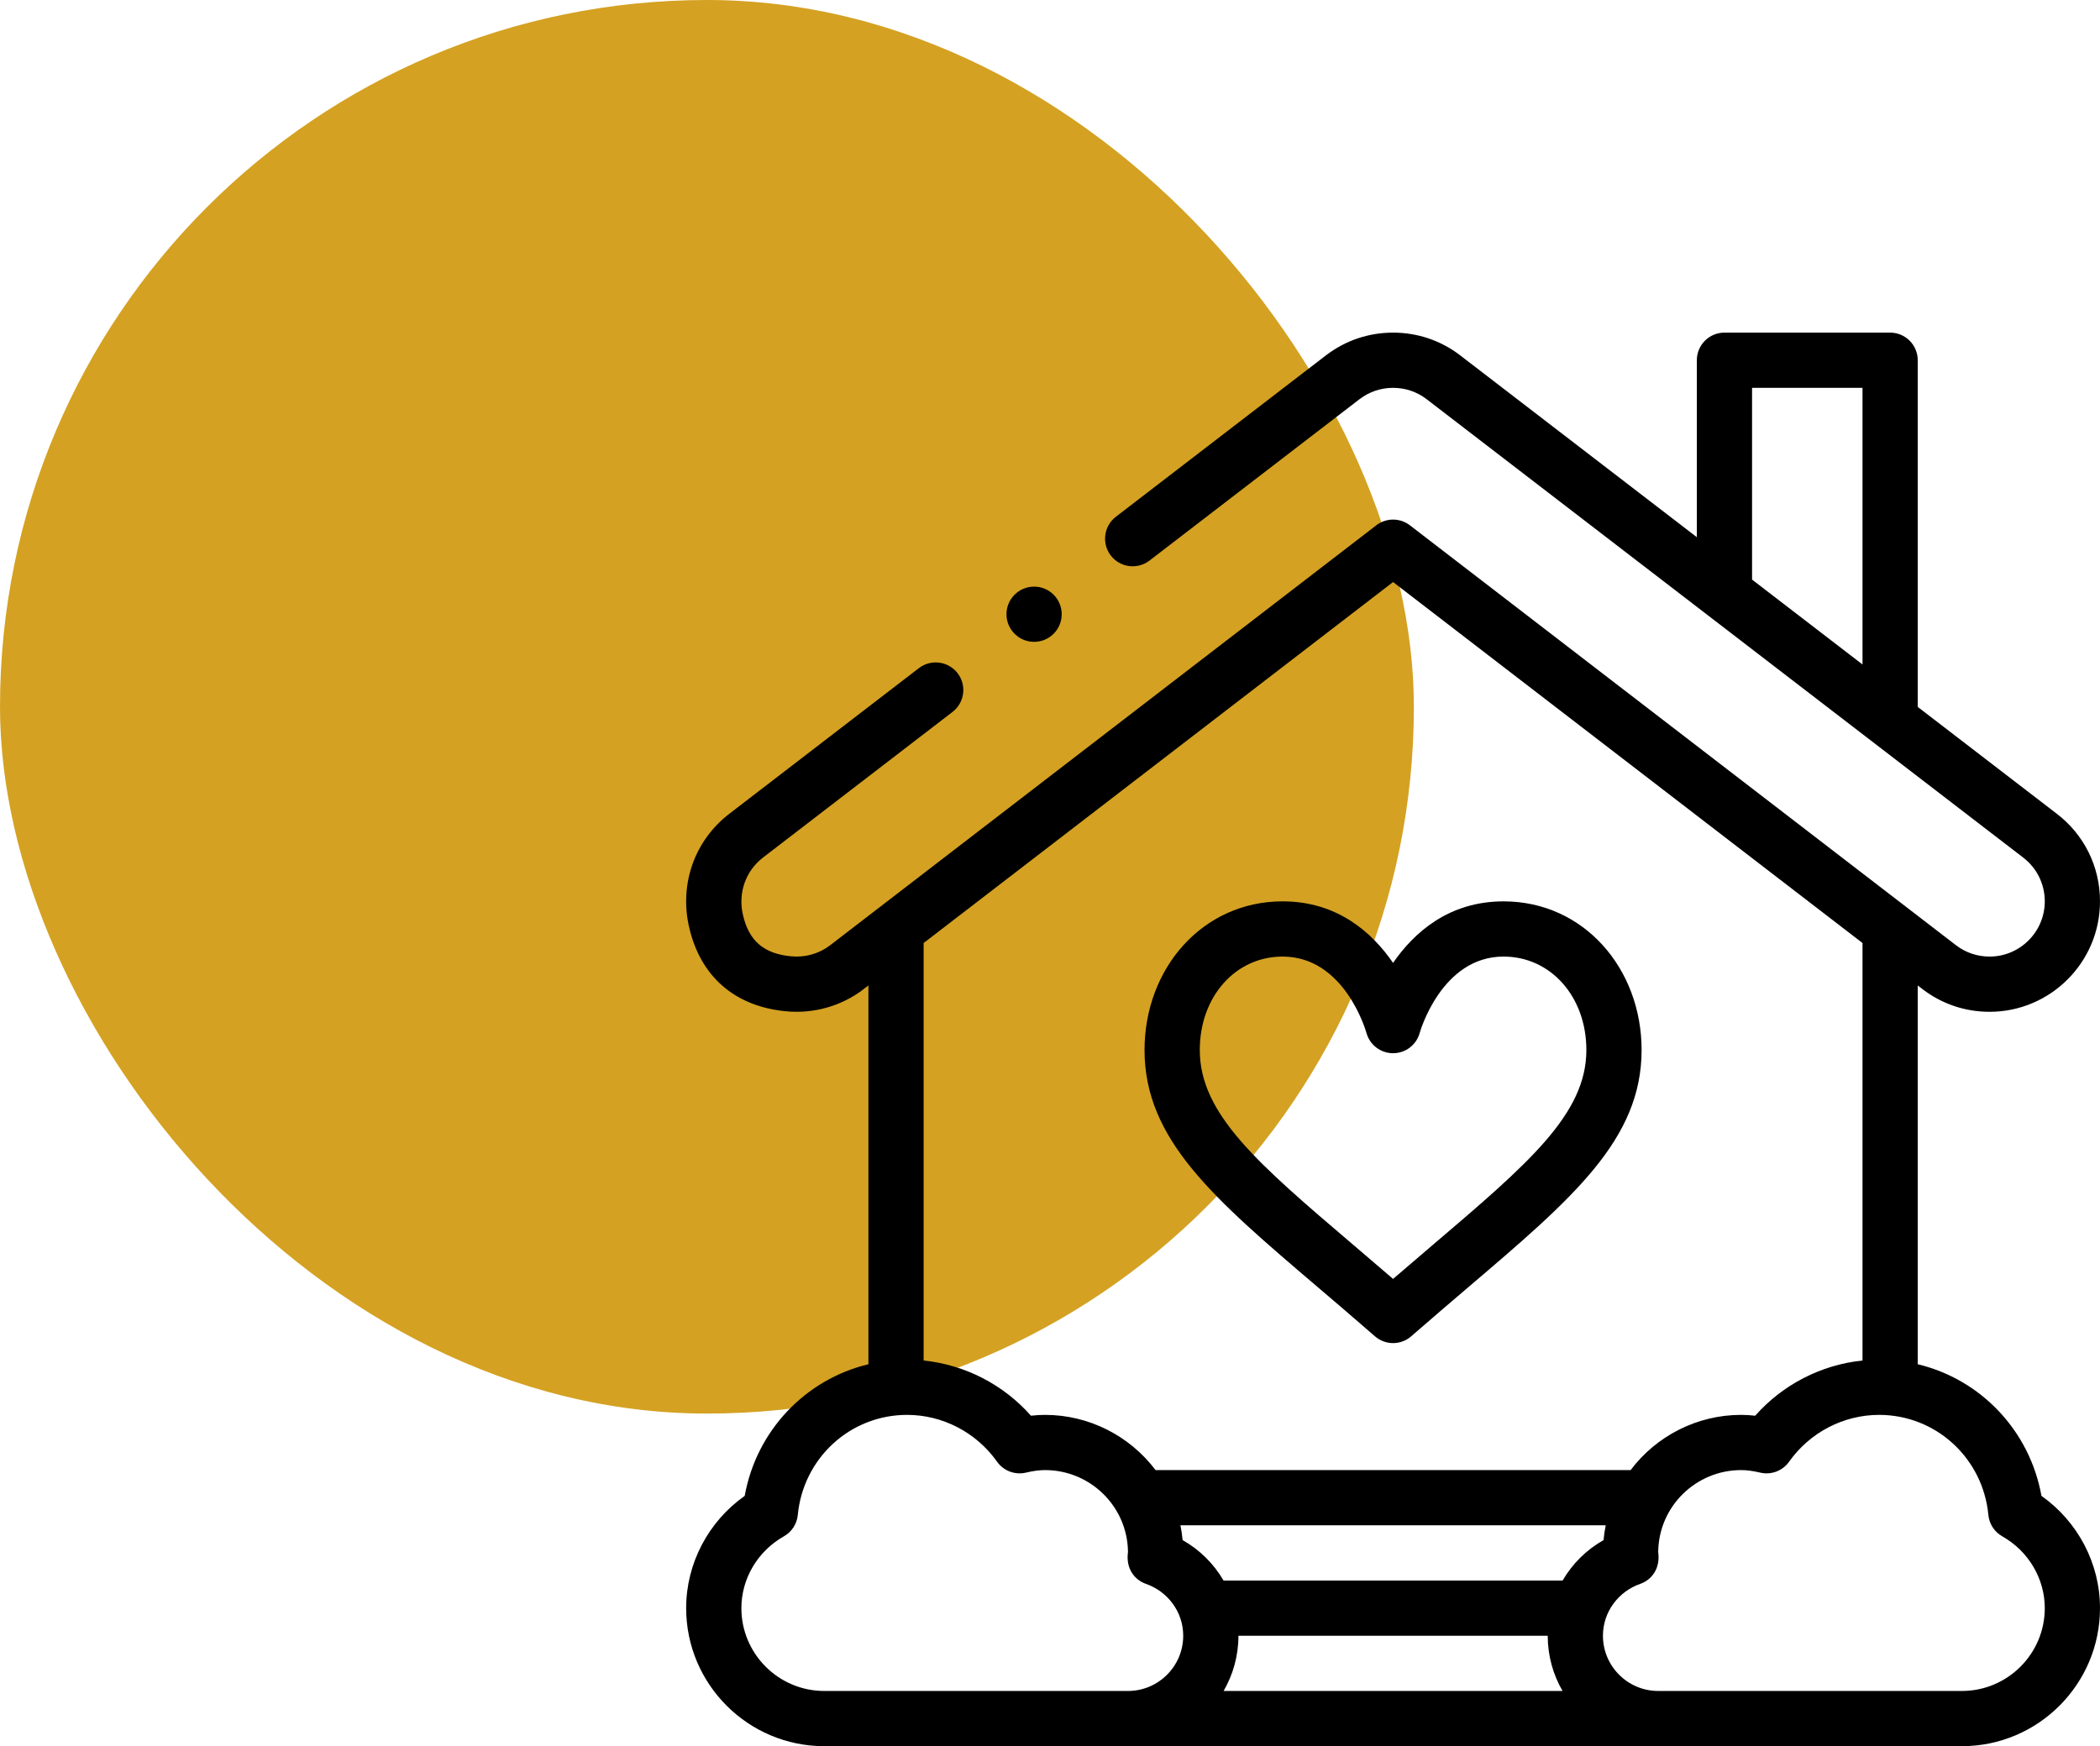
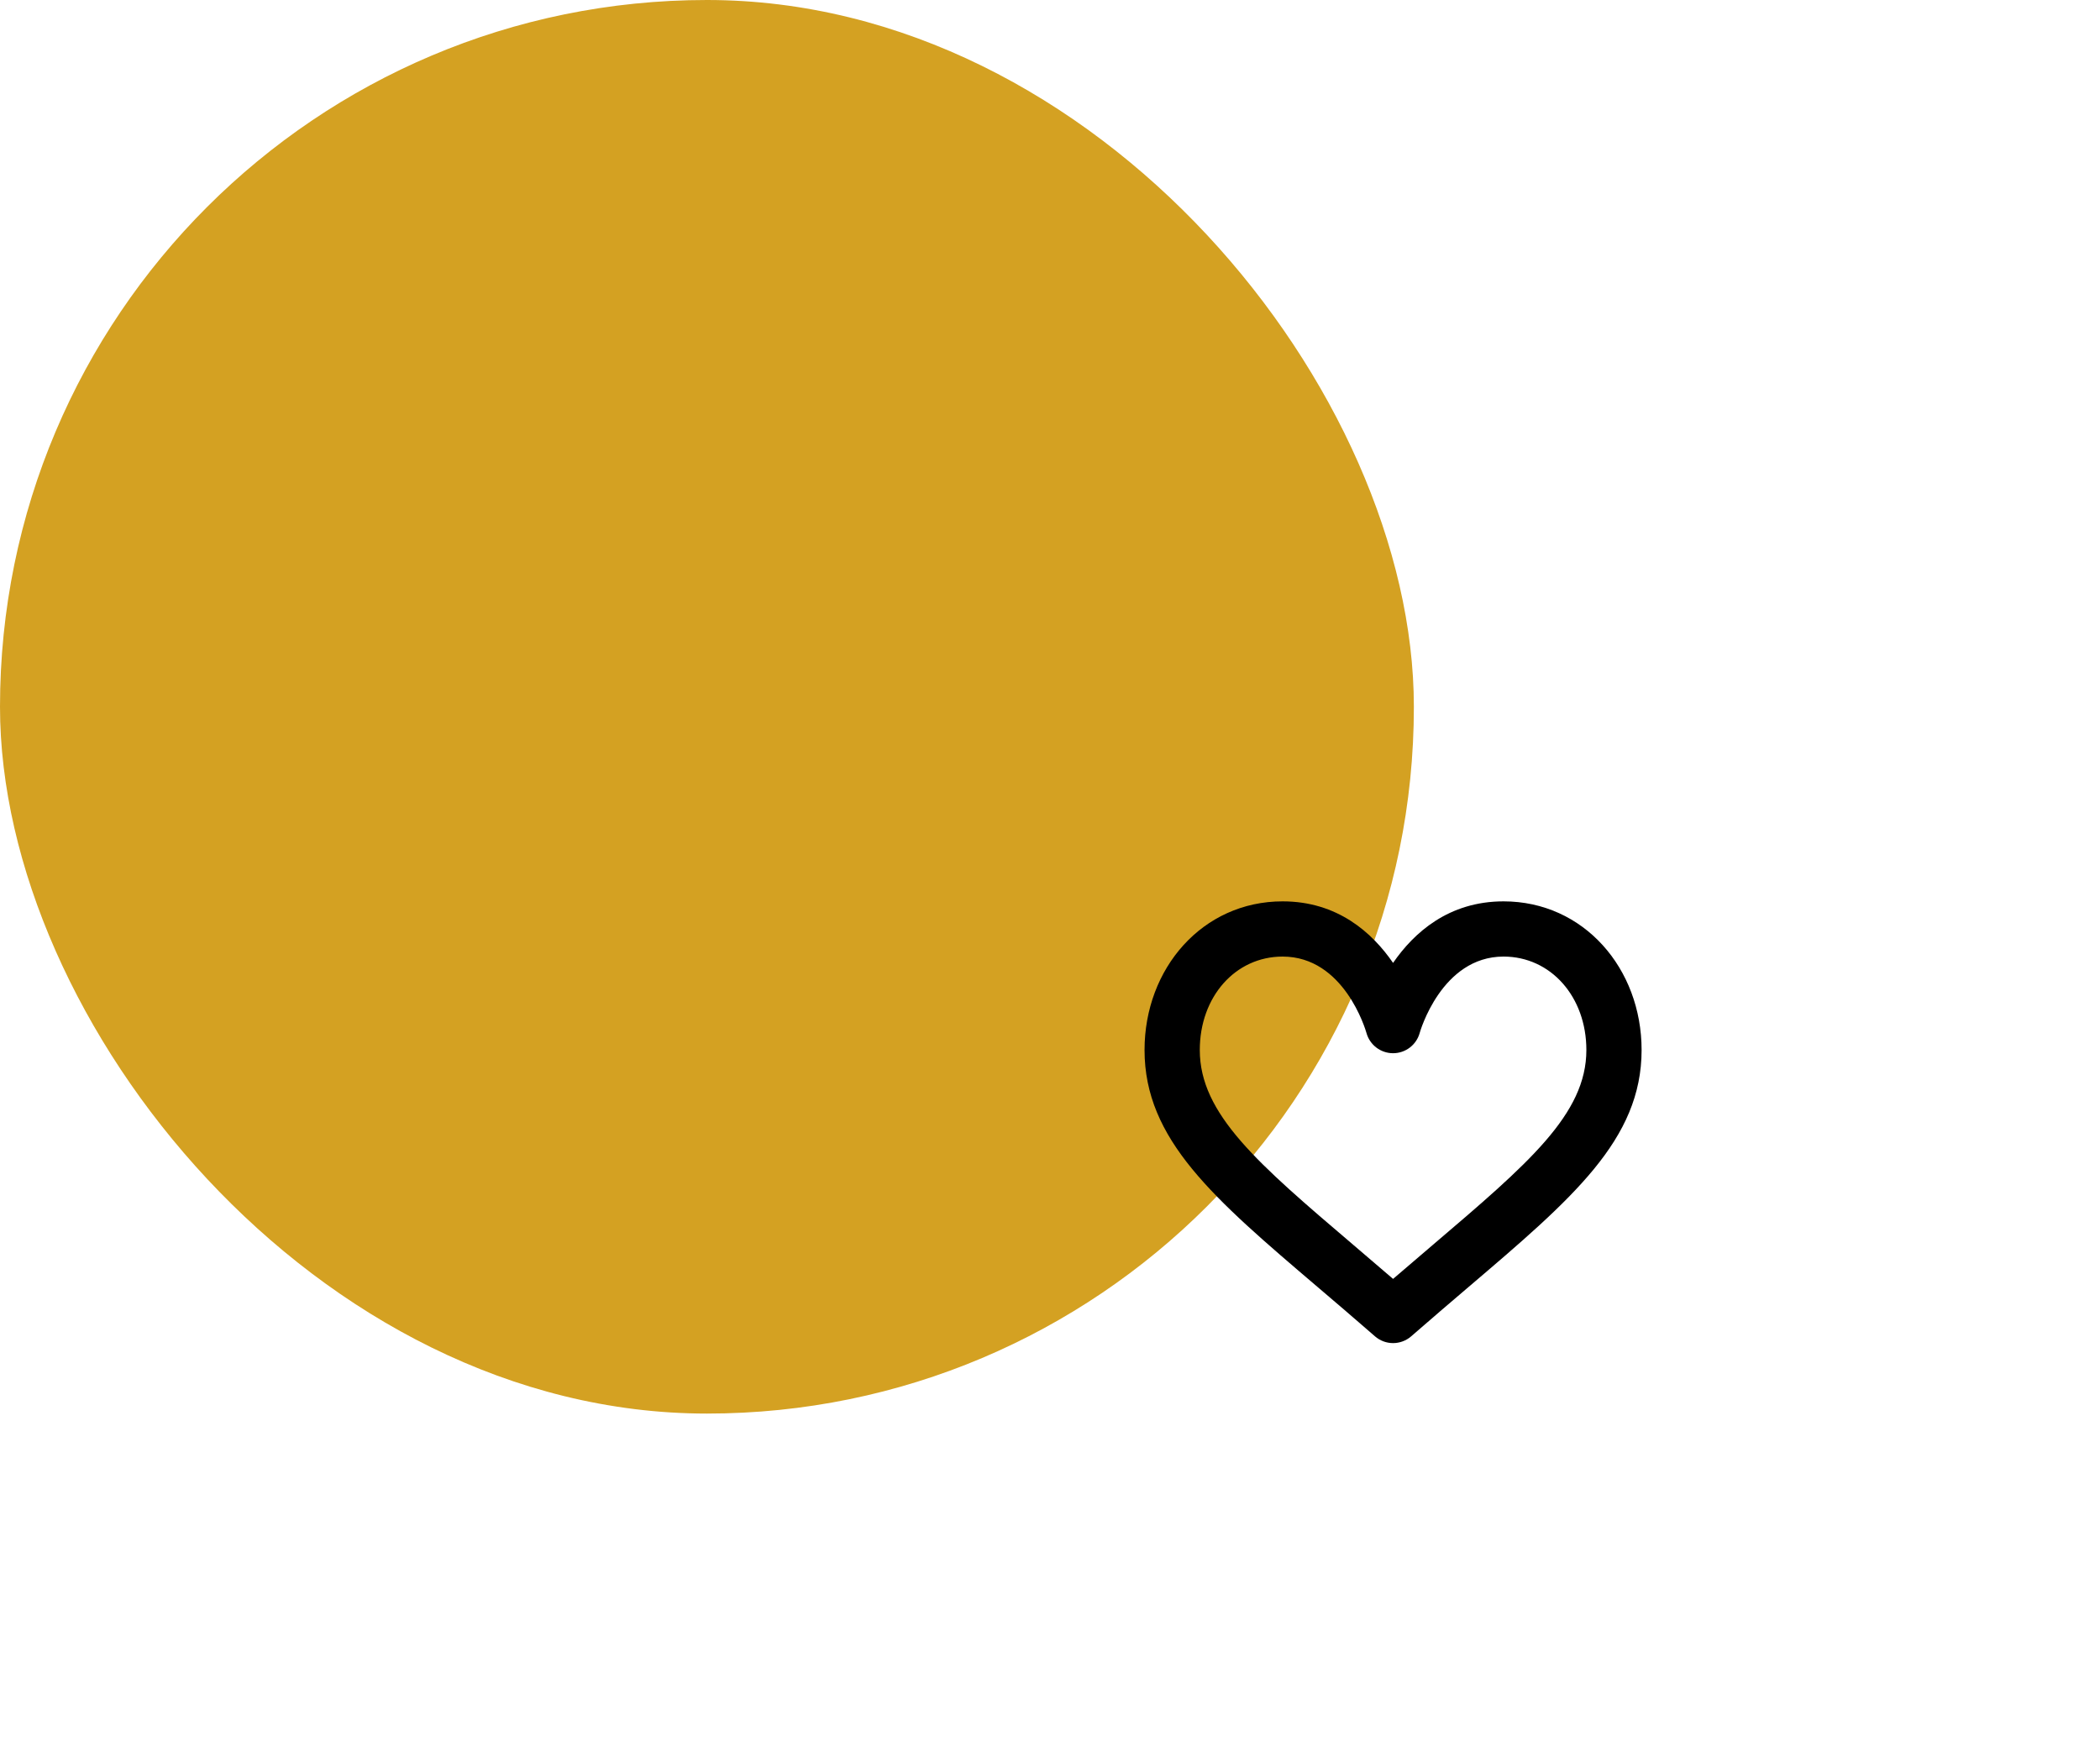
<svg xmlns="http://www.w3.org/2000/svg" width="101" height="84" viewBox="0 0 101 84" fill="none">
  <rect width="68" height="68" rx="34" fill="#D4A122" />
  <path d="M61.688 43.36C57.829 43.36 55.047 46.59 55.047 50.511C55.047 54.82 58.364 57.646 63.385 61.924C64.26 62.67 65.165 63.441 66.126 64.281C66.376 64.5 66.688 64.61 67 64.61C67.312 64.61 67.624 64.5 67.875 64.281C68.836 63.441 69.741 62.67 70.615 61.924C75.636 57.646 78.953 54.82 78.953 50.511C78.953 46.589 76.171 43.36 72.313 43.36C69.675 43.36 68.001 44.866 67 46.321C66 44.866 64.326 43.36 61.688 43.36ZM68.281 49.688C68.291 49.651 69.323 46.016 72.313 46.016C74.584 46.016 76.297 47.948 76.297 50.511C76.297 53.594 73.51 55.968 68.893 59.902C68.28 60.425 67.653 60.959 67 61.522C66.348 60.959 65.721 60.424 65.108 59.902C60.491 55.968 57.704 53.594 57.704 50.511C57.704 47.948 59.416 46.016 61.688 46.016C64.64 46.016 65.674 49.526 65.721 49.692C65.88 50.267 66.404 50.665 67 50.665C67.599 50.665 68.123 50.265 68.281 49.688Z" fill="black" />
-   <path d="M49.735 30.876C50.469 30.876 51.063 30.281 51.063 29.548C51.063 28.814 50.469 28.22 49.735 28.22C49.002 28.22 48.407 28.814 48.407 29.548C48.407 30.281 49.002 30.876 49.735 30.876Z" fill="black" />
-   <path d="M92.471 47.588C93.402 48.298 94.514 48.673 95.688 48.673C98.617 48.673 101 46.289 101 43.36C101 41.687 100.236 40.146 98.909 39.136L92.234 34.006V17.329C92.234 16.596 91.64 16.001 90.906 16.001H82.938C82.204 16.001 81.61 16.596 81.61 17.329V25.841L70.217 17.086C69.286 16.376 68.174 16.001 67 16.001C65.827 16.001 64.715 16.376 63.779 17.089L53.667 24.86C53.086 25.307 52.977 26.141 53.423 26.723C53.87 27.304 54.704 27.413 55.286 26.966L65.393 19.198C65.858 18.845 66.414 18.657 67 18.657C67.587 18.657 68.143 18.845 68.603 19.195L97.295 41.245C97.961 41.753 98.344 42.523 98.344 43.36C98.344 44.825 97.152 46.016 95.688 46.016C95.101 46.016 94.545 45.829 94.085 45.479C92.597 44.335 69.01 26.194 67.81 25.27C67.35 24.916 66.713 24.902 66.237 25.236C66.177 25.279 39.923 45.473 39.92 45.476C39.387 45.882 38.722 46.069 38.043 46.003C36.728 45.875 36.014 45.257 35.729 43.997C35.49 42.941 35.865 41.886 36.711 41.242L45.812 34.247C46.394 33.8 46.503 32.966 46.056 32.385C45.609 31.803 44.775 31.694 44.193 32.141L35.096 39.132C33.418 40.412 32.668 42.501 33.139 44.583C33.678 46.965 35.328 48.408 37.786 48.646C39.133 48.778 40.463 48.402 41.531 47.588L41.529 47.585C41.585 47.544 41.662 47.486 41.767 47.406V65.627C38.728 66.356 36.378 68.829 35.817 71.959C34.065 73.198 33.001 75.211 33.001 77.359C33.001 81.021 35.98 84 39.642 84H94.359C98.021 84 101 81.021 101 77.359C101 75.211 99.936 73.198 98.184 71.959C97.623 68.827 95.272 66.354 92.234 65.627V47.406L92.471 47.588ZM84.266 18.657H89.578V31.965L84.266 27.882V18.657ZM54.251 81.344H39.642C37.445 81.344 35.657 79.557 35.657 77.36C35.657 75.941 36.44 74.618 37.7 73.906C38.079 73.693 38.329 73.308 38.37 72.876C38.63 70.148 40.887 68.063 43.626 68.063C45.336 68.063 46.954 68.905 47.955 70.316C48.268 70.758 48.818 70.965 49.346 70.84C49.686 70.758 49.987 70.719 50.267 70.719C52.411 70.719 54.224 72.442 54.251 74.656C54.137 75.455 54.564 76.001 55.118 76.194C56.146 76.552 56.907 77.524 56.907 78.688C56.907 80.152 55.715 81.344 54.251 81.344ZM77.123 74.087C76.302 74.551 75.624 75.221 75.154 76.032H58.847C58.376 75.221 57.699 74.551 56.878 74.087C56.856 73.847 56.821 73.61 56.773 73.374H77.228C77.18 73.61 77.145 73.847 77.123 74.087ZM58.85 81.344C59.303 80.562 59.563 79.655 59.563 78.688H74.438C74.438 79.655 74.698 80.562 75.151 81.344H58.85ZM95.631 72.876C95.672 73.308 95.922 73.693 96.301 73.906C97.561 74.618 98.344 75.941 98.344 77.36C98.344 79.557 96.556 81.344 94.359 81.344H79.75C78.286 81.344 77.094 80.152 77.094 78.688C77.094 77.523 77.856 76.552 78.883 76.194C79.442 75.999 79.863 75.451 79.751 74.657C79.777 72.447 81.585 70.719 83.735 70.719C84.014 70.719 84.315 70.759 84.655 70.84C85.182 70.965 85.733 70.758 86.047 70.316C87.047 68.905 88.665 68.063 90.375 68.063C93.113 68.063 95.371 70.146 95.631 72.876ZM89.578 65.448C87.593 65.651 85.746 66.6 84.416 68.103C84.184 68.076 83.958 68.063 83.734 68.063C81.639 68.063 79.671 69.064 78.425 70.719H55.576C54.331 69.065 52.362 68.063 50.266 68.063C50.043 68.063 49.816 68.076 49.584 68.103C48.255 66.6 46.408 65.651 44.423 65.448V45.364C46.351 43.881 64.782 29.704 67 27.999L89.578 45.364V65.448Z" fill="black" />
</svg>